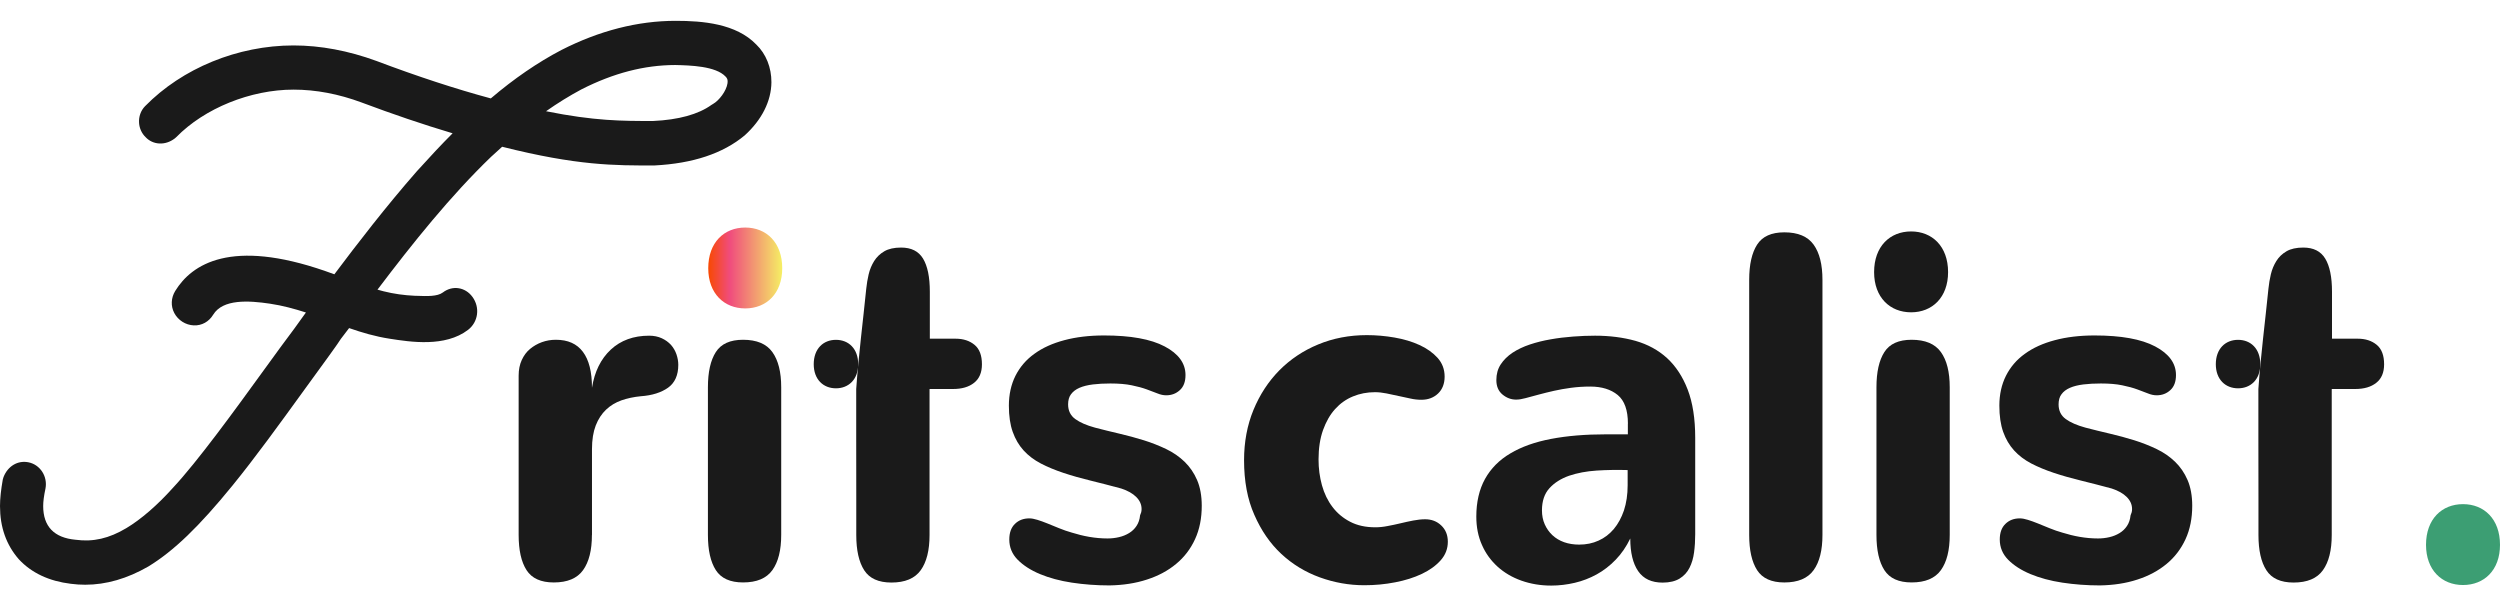
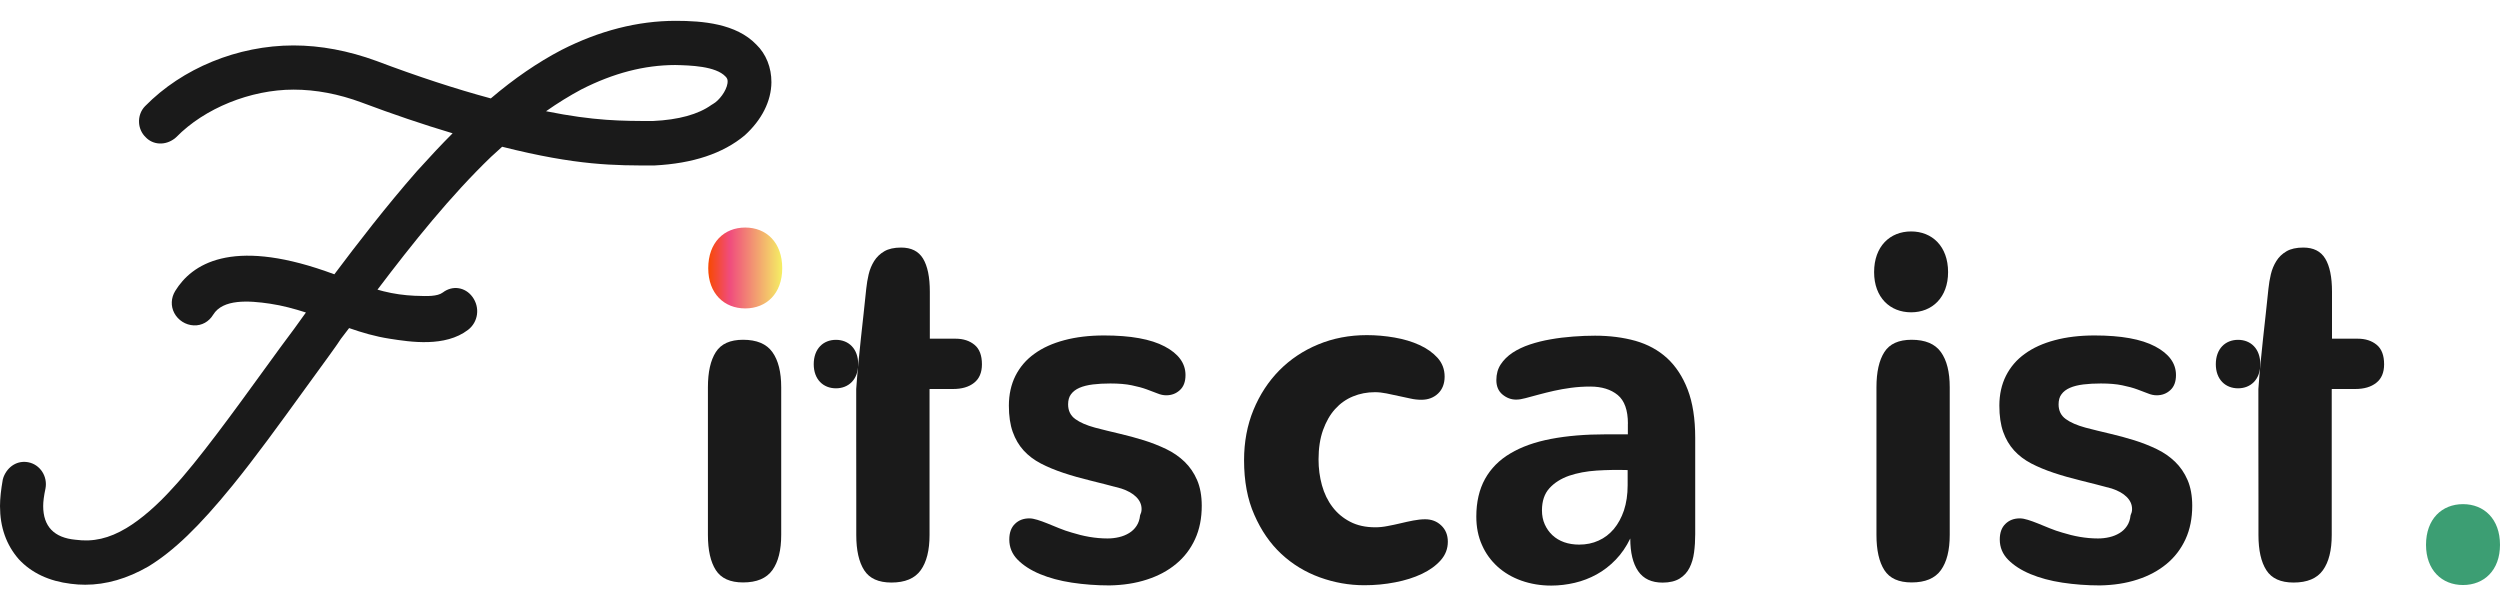
<svg xmlns="http://www.w3.org/2000/svg" width="120" height="29" viewBox="0 0 120 29" fill="none">
  <g clip-path="url(#clip0_545_3772)">
    <path d="M36.303 2.139C35.331 1.129 33.723 1 32.43 1C30.613 1 28.769 1.472 26.946 2.401C25.817 2.992 24.677 3.771 23.559 4.724C21.875 4.27 20.031 3.666 18.068 2.925C16.723 2.433 15.385 2.181 14.089 2.181C11.417 2.181 8.752 3.271 6.962 5.098C6.757 5.308 6.654 5.601 6.675 5.902C6.692 6.16 6.805 6.405 6.986 6.58C7.342 6.964 7.937 6.996 8.392 6.643L8.464 6.58C9.819 5.196 12.026 4.302 14.089 4.302C15.159 4.302 16.261 4.511 17.359 4.92C18.848 5.479 20.308 5.975 21.725 6.398C21.195 6.929 20.634 7.527 20.007 8.222C18.526 9.913 17.14 11.712 16.049 13.166C15.905 13.113 15.762 13.061 15.618 13.012C11.102 11.443 9.207 12.666 8.409 13.969C8.208 14.298 8.19 14.693 8.365 15.024C8.546 15.37 8.912 15.604 9.302 15.618C9.686 15.636 10.031 15.44 10.233 15.105C10.698 14.347 11.933 14.424 12.96 14.577C13.555 14.665 14.13 14.822 14.684 15L14.123 15.779C13.74 16.282 13.251 16.96 12.679 17.746C11.256 19.71 9.48 22.156 8.297 23.42C7.554 24.248 6.764 24.933 6.066 25.349C5.238 25.845 4.472 26.023 3.627 25.908C2.597 25.814 2.073 25.269 2.073 24.29C2.073 24.074 2.107 23.808 2.183 23.448C2.237 23.169 2.179 22.875 2.025 22.641C1.871 22.407 1.639 22.246 1.369 22.191C0.855 22.086 0.373 22.372 0.168 22.903L0.133 23.022C0.048 23.504 0 23.93 0 24.29C0 25.304 0.301 26.156 0.903 26.844C1.512 27.501 2.357 27.896 3.401 28.022C3.63 28.053 3.863 28.067 4.092 28.067C5.094 28.067 6.11 27.774 7.123 27.19C8.344 26.443 9.552 25.279 11.16 23.305C12.238 21.981 13.37 20.419 14.681 18.609C15.04 18.113 15.413 17.599 15.813 17.051C15.875 16.964 15.94 16.873 16.005 16.782C16.117 16.625 16.244 16.45 16.36 16.268C16.497 16.094 16.631 15.915 16.757 15.748C17.366 15.961 18.016 16.153 18.701 16.258C19.7 16.415 21.366 16.674 22.464 15.835C22.956 15.458 23.052 14.759 22.676 14.249C22.33 13.777 21.718 13.686 21.256 14.039C20.993 14.238 20.483 14.217 20.031 14.2L19.908 14.197C19.409 14.175 18.902 14.106 18.403 13.98C18.307 13.955 18.215 13.931 18.119 13.903C19.809 11.67 21.626 9.399 23.579 7.52L23.631 7.474C23.785 7.331 23.938 7.188 24.103 7.044C27.712 7.953 29.498 7.946 31.417 7.942C33.255 7.848 34.702 7.369 35.745 6.499C36.563 5.759 37.021 4.854 37.028 3.949C37.032 3.243 36.768 2.586 36.303 2.139ZM32.409 3.121C33.135 3.138 34.353 3.17 34.828 3.676C34.904 3.753 34.944 3.83 34.921 3.994C34.869 4.368 34.514 4.826 34.23 4.987L34.151 5.035C33.521 5.49 32.567 5.752 31.345 5.808C29.857 5.808 28.537 5.808 26.21 5.339C26.771 4.945 27.339 4.595 27.907 4.291C29.453 3.505 30.931 3.124 32.409 3.121Z" fill="#1A1A1A" />
-     <path d="M28.412 25.676C28.412 26.41 28.271 26.972 27.987 27.367C27.703 27.762 27.235 27.958 26.581 27.958C25.965 27.958 25.527 27.762 25.274 27.367C25.021 26.972 24.895 26.41 24.895 25.676V18.031C24.895 17.745 24.946 17.493 25.045 17.28C25.144 17.064 25.278 16.885 25.442 16.749C25.606 16.613 25.798 16.501 26.01 16.424C26.222 16.347 26.448 16.309 26.684 16.309C27.259 16.309 27.69 16.501 27.98 16.889C28.271 17.277 28.415 17.85 28.415 18.615C28.538 17.836 28.843 17.224 29.318 16.781C29.797 16.337 30.41 16.113 31.159 16.113C31.388 16.113 31.59 16.155 31.764 16.236C31.939 16.316 32.086 16.424 32.206 16.553C32.322 16.686 32.411 16.837 32.469 17.004C32.527 17.175 32.558 17.343 32.558 17.514C32.558 18.007 32.394 18.374 32.069 18.608C31.74 18.842 31.302 18.982 30.752 19.02C30.42 19.052 30.115 19.118 29.831 19.216C29.547 19.317 29.301 19.464 29.092 19.663C28.884 19.859 28.716 20.114 28.596 20.421C28.477 20.729 28.415 21.11 28.415 21.557V25.676H28.412Z" fill="#1A1A1A" />
    <path d="M37.498 25.676C37.498 26.41 37.357 26.972 37.073 27.367C36.789 27.762 36.321 27.957 35.667 27.957C35.051 27.957 34.613 27.762 34.36 27.367C34.107 26.972 33.98 26.41 33.98 25.676V18.59C33.98 17.856 34.107 17.294 34.36 16.899C34.613 16.504 35.048 16.309 35.667 16.309C36.321 16.309 36.789 16.504 37.073 16.899C37.357 17.294 37.498 17.856 37.498 18.59V25.676Z" fill="#1A1A1A" />
    <path d="M51.269 19.41C51.269 19.711 51.382 19.945 51.611 20.113C51.84 20.28 52.155 20.416 52.555 20.525C52.938 20.626 53.328 20.721 53.729 20.815C54.129 20.909 54.522 21.014 54.902 21.133C55.285 21.252 55.641 21.395 55.977 21.555C56.312 21.716 56.606 21.919 56.859 22.163C57.112 22.408 57.314 22.701 57.461 23.044C57.608 23.386 57.684 23.799 57.684 24.277C57.684 24.878 57.578 25.413 57.362 25.881C57.147 26.349 56.846 26.744 56.452 27.069C56.062 27.394 55.593 27.645 55.049 27.82C54.505 27.998 53.907 28.089 53.25 28.1C52.627 28.1 52.028 28.054 51.45 27.967C50.875 27.88 50.362 27.74 49.917 27.555C49.473 27.369 49.117 27.139 48.847 26.866C48.58 26.594 48.446 26.269 48.446 25.898C48.446 25.573 48.535 25.322 48.717 25.147C48.898 24.969 49.127 24.882 49.411 24.882C49.517 24.882 49.644 24.906 49.794 24.952C49.941 24.997 50.102 25.056 50.277 25.126C50.451 25.196 50.636 25.27 50.834 25.353C51.033 25.434 51.238 25.507 51.454 25.567C51.72 25.65 51.998 25.72 52.282 25.769C52.566 25.818 52.86 25.846 53.161 25.846C53.349 25.846 53.534 25.825 53.712 25.783C53.893 25.741 54.054 25.675 54.197 25.587C54.341 25.5 54.461 25.385 54.553 25.245C54.646 25.105 54.704 24.938 54.724 24.735C54.745 24.69 54.762 24.641 54.776 24.595C54.789 24.55 54.796 24.494 54.796 24.434C54.796 24.218 54.711 24.026 54.539 23.855C54.368 23.683 54.129 23.551 53.821 23.449C53.304 23.309 52.812 23.184 52.343 23.068C51.874 22.953 51.44 22.831 51.043 22.698C50.643 22.565 50.283 22.415 49.959 22.247C49.633 22.076 49.36 21.87 49.134 21.622C48.908 21.374 48.734 21.077 48.611 20.731C48.487 20.385 48.426 19.962 48.426 19.47C48.426 18.939 48.532 18.46 48.74 18.041C48.953 17.621 49.254 17.265 49.651 16.982C50.044 16.695 50.523 16.479 51.087 16.329C51.652 16.178 52.285 16.102 52.997 16.102C54.269 16.102 55.237 16.276 55.905 16.629C56.572 16.982 56.904 17.44 56.904 18.002C56.904 18.32 56.815 18.561 56.633 18.726C56.452 18.893 56.233 18.974 55.98 18.974C55.846 18.974 55.706 18.946 55.562 18.886C55.419 18.827 55.248 18.764 55.046 18.691C54.844 18.617 54.605 18.551 54.327 18.495C54.05 18.436 53.705 18.407 53.298 18.407C52.99 18.407 52.709 18.422 52.459 18.453C52.21 18.484 51.994 18.537 51.816 18.614C51.638 18.691 51.502 18.795 51.406 18.928C51.317 19.043 51.269 19.208 51.269 19.41Z" fill="#1A1A1A" />
    <path d="M98.812 19.41C98.812 19.711 98.925 19.945 99.154 20.113C99.383 20.28 99.698 20.416 100.098 20.525C100.481 20.626 100.871 20.721 101.272 20.815C101.672 20.909 102.065 21.014 102.445 21.133C102.828 21.252 103.184 21.395 103.519 21.555C103.855 21.716 104.149 21.919 104.402 22.163C104.655 22.408 104.857 22.701 105.004 23.044C105.151 23.386 105.227 23.799 105.227 24.277C105.227 24.878 105.121 25.413 104.905 25.881C104.689 26.349 104.388 26.744 103.995 27.069C103.602 27.394 103.136 27.645 102.592 27.82C102.048 27.998 101.45 28.089 100.793 28.1C100.17 28.1 99.571 28.054 98.993 27.967C98.418 27.88 97.905 27.74 97.46 27.555C97.016 27.369 96.66 27.139 96.39 26.866C96.123 26.594 95.989 26.269 95.989 25.898C95.989 25.573 96.078 25.322 96.26 25.147C96.441 24.969 96.67 24.882 96.954 24.882C97.06 24.882 97.187 24.906 97.337 24.952C97.484 24.997 97.645 25.056 97.82 25.126C97.994 25.196 98.179 25.27 98.377 25.353C98.576 25.434 98.781 25.507 98.996 25.567C99.263 25.65 99.54 25.72 99.825 25.769C100.108 25.818 100.403 25.846 100.704 25.846C100.892 25.846 101.077 25.825 101.255 25.783C101.436 25.741 101.597 25.675 101.74 25.587C101.884 25.5 102.004 25.385 102.096 25.245C102.189 25.105 102.247 24.938 102.267 24.735C102.288 24.69 102.305 24.641 102.319 24.595C102.332 24.55 102.339 24.494 102.339 24.434C102.339 24.218 102.254 24.026 102.083 23.855C101.911 23.683 101.672 23.551 101.364 23.449C100.847 23.309 100.355 23.184 99.886 23.068C99.417 22.953 98.983 22.831 98.586 22.698C98.186 22.565 97.826 22.415 97.501 22.247C97.176 22.076 96.903 21.87 96.677 21.622C96.451 21.374 96.277 21.077 96.153 20.731C96.03 20.385 95.969 19.962 95.969 19.47C95.969 18.939 96.075 18.46 96.284 18.041C96.496 17.621 96.797 17.265 97.194 16.982C97.587 16.695 98.066 16.479 98.63 16.329C99.195 16.178 99.828 16.102 100.54 16.102C101.812 16.102 102.78 16.276 103.448 16.629C104.115 16.982 104.447 17.44 104.447 18.002C104.447 18.32 104.358 18.561 104.176 18.726C103.995 18.893 103.776 18.974 103.523 18.974C103.389 18.974 103.249 18.946 103.105 18.886C102.962 18.827 102.791 18.764 102.589 18.691C102.387 18.617 102.148 18.551 101.87 18.495C101.593 18.436 101.248 18.407 100.841 18.407C100.533 18.407 100.252 18.422 100.002 18.453C99.753 18.484 99.537 18.537 99.359 18.614C99.181 18.691 99.044 18.795 98.949 18.928C98.86 19.043 98.812 19.208 98.812 19.41Z" fill="#1A1A1A" />
    <path d="M59.715 22.088C59.715 21.215 59.865 20.411 60.166 19.678C60.468 18.944 60.882 18.312 61.408 17.777C61.935 17.246 62.554 16.83 63.273 16.533C63.988 16.236 64.768 16.086 65.606 16.086C66.048 16.086 66.489 16.124 66.934 16.201C67.378 16.278 67.779 16.397 68.135 16.561C68.49 16.722 68.781 16.931 69.007 17.18C69.229 17.431 69.342 17.728 69.342 18.078C69.342 18.416 69.236 18.689 69.028 18.888C68.819 19.087 68.552 19.189 68.227 19.189C68.059 19.189 67.881 19.171 67.697 19.129C67.512 19.091 67.324 19.049 67.129 19.007C66.934 18.965 66.742 18.923 66.55 18.884C66.359 18.846 66.174 18.825 66 18.825C65.623 18.825 65.271 18.892 64.942 19.028C64.611 19.164 64.327 19.367 64.084 19.636C63.841 19.905 63.649 20.244 63.506 20.642C63.362 21.044 63.29 21.515 63.29 22.053C63.29 22.487 63.345 22.899 63.454 23.294C63.564 23.689 63.731 24.035 63.957 24.331C64.18 24.628 64.463 24.866 64.806 25.044C65.148 25.223 65.552 25.31 66.013 25.31C66.198 25.31 66.393 25.292 66.602 25.25C66.811 25.212 67.019 25.167 67.225 25.118C67.43 25.069 67.635 25.023 67.837 24.985C68.039 24.947 68.227 24.925 68.405 24.925C68.713 24.925 68.973 25.023 69.181 25.223C69.39 25.422 69.496 25.68 69.496 26.005C69.496 26.337 69.383 26.634 69.154 26.893C68.925 27.151 68.624 27.368 68.251 27.546C67.874 27.724 67.447 27.86 66.968 27.951C66.486 28.046 65.993 28.091 65.487 28.091C64.758 28.091 64.046 27.965 63.352 27.714C62.657 27.462 62.041 27.088 61.504 26.589C60.967 26.089 60.536 25.464 60.208 24.712C59.876 23.968 59.715 23.091 59.715 22.088Z" fill="#1A1A1A" />
    <path d="M78.14 20.337C78.14 19.688 77.976 19.23 77.651 18.961C77.323 18.692 76.885 18.555 76.334 18.555C76.002 18.555 75.694 18.576 75.407 18.615C75.119 18.653 74.849 18.702 74.596 18.758C74.343 18.814 74.1 18.877 73.874 18.936C73.645 18.999 73.429 19.055 73.224 19.111C73.056 19.157 72.906 19.181 72.772 19.181C72.529 19.181 72.311 19.097 72.115 18.933C71.92 18.769 71.825 18.538 71.825 18.245C71.825 17.958 71.893 17.706 72.033 17.493C72.174 17.277 72.362 17.092 72.601 16.931C72.841 16.774 73.118 16.641 73.433 16.536C73.747 16.431 74.083 16.347 74.432 16.288C74.781 16.225 75.14 16.183 75.506 16.155C75.872 16.127 76.224 16.113 76.563 16.113C77.268 16.113 77.915 16.197 78.503 16.361C79.091 16.529 79.598 16.805 80.019 17.189C80.439 17.577 80.771 18.08 81.011 18.706C81.25 19.331 81.37 20.1 81.37 21.012V25.645C81.37 25.945 81.353 26.235 81.315 26.515C81.278 26.794 81.206 27.039 81.096 27.255C80.987 27.472 80.829 27.643 80.621 27.772C80.415 27.898 80.142 27.965 79.806 27.965C79.276 27.965 78.886 27.783 78.633 27.416C78.38 27.049 78.253 26.525 78.253 25.847C78.062 26.242 77.829 26.581 77.552 26.867C77.275 27.154 76.974 27.388 76.642 27.57C76.31 27.752 75.961 27.888 75.588 27.975C75.215 28.062 74.839 28.108 74.459 28.108C73.946 28.108 73.467 28.027 73.025 27.87C72.584 27.713 72.204 27.489 71.883 27.199C71.565 26.909 71.311 26.564 71.134 26.158C70.952 25.753 70.863 25.299 70.863 24.796C70.863 24.093 71.004 23.492 71.281 22.989C71.561 22.486 71.965 22.077 72.499 21.763C73.032 21.445 73.682 21.214 74.449 21.068C75.215 20.921 76.094 20.848 77.08 20.848H78.137V20.337H78.14ZM78.13 22.563C77.63 22.549 77.134 22.556 76.642 22.587C76.149 22.619 75.708 22.703 75.318 22.835C74.928 22.972 74.613 23.171 74.374 23.433C74.134 23.695 74.014 24.051 74.014 24.499C74.014 24.747 74.059 24.97 74.148 25.169C74.237 25.369 74.36 25.543 74.517 25.69C74.674 25.837 74.863 25.949 75.078 26.026C75.294 26.102 75.537 26.141 75.8 26.141C76.139 26.141 76.45 26.078 76.731 25.949C77.015 25.823 77.258 25.634 77.463 25.393C77.668 25.148 77.829 24.852 77.949 24.502C78.065 24.149 78.127 23.747 78.127 23.293V22.563H78.13Z" fill="#1A1A1A" />
-     <path d="M87.478 25.677C87.478 26.41 87.338 26.973 87.054 27.367C86.77 27.762 86.301 27.958 85.648 27.958C85.032 27.958 84.594 27.762 84.341 27.367C84.088 26.973 83.961 26.41 83.961 25.677V13.434C83.961 12.7 84.088 12.138 84.341 11.743C84.594 11.348 85.028 11.152 85.648 11.152C86.301 11.152 86.77 11.348 87.054 11.743C87.338 12.138 87.478 12.7 87.478 13.434V25.677Z" fill="#1A1A1A" />
    <path d="M93.587 25.676C93.587 26.41 93.447 26.972 93.163 27.367C92.879 27.762 92.41 27.957 91.757 27.957C91.141 27.957 90.703 27.762 90.45 27.367C90.197 26.972 90.07 26.41 90.07 25.676V18.59C90.07 17.856 90.197 17.294 90.45 16.899C90.703 16.504 91.138 16.309 91.757 16.309C92.41 16.309 92.879 16.504 93.163 16.899C93.447 17.294 93.587 17.856 93.587 18.59V25.676Z" fill="#1A1A1A" />
    <path d="M41.098 18.672C41.098 18.672 41.098 23.839 41.101 23.835V25.68C41.101 26.414 41.228 26.977 41.481 27.371C41.734 27.766 42.169 27.962 42.788 27.962C43.441 27.962 43.91 27.766 44.194 27.371C44.478 26.977 44.618 26.414 44.618 25.68V18.685L44.628 18.672H45.744C46.171 18.672 46.507 18.574 46.756 18.375C47.006 18.179 47.133 17.882 47.133 17.487C47.133 17.061 47.016 16.75 46.78 16.554C46.544 16.358 46.24 16.257 45.867 16.257H44.632V14C44.632 13.298 44.522 12.77 44.307 12.414C44.091 12.057 43.739 11.883 43.253 11.883C42.921 11.883 42.654 11.942 42.449 12.061C42.244 12.18 42.08 12.337 41.96 12.529C41.84 12.721 41.751 12.934 41.696 13.165C41.642 13.396 41.604 13.626 41.58 13.857C41.419 15.464 41.211 17.064 41.098 18.672Z" fill="#1A1A1A" />
    <path d="M41.193 17.483C41.193 16.739 40.735 16.312 40.126 16.312C39.517 16.312 39.059 16.739 39.059 17.483C39.059 18.213 39.517 18.639 40.126 18.639C40.732 18.639 41.193 18.213 41.193 17.483Z" fill="#1A1A1A" />
    <path d="M108.402 18.672C108.402 18.672 108.402 23.839 108.406 23.835V25.68C108.406 26.414 108.532 26.977 108.786 27.371C109.039 27.766 109.473 27.962 110.092 27.962C110.746 27.962 111.215 27.766 111.499 27.371C111.783 26.977 111.923 26.414 111.923 25.68V18.685L111.933 18.672H113.048C113.476 18.672 113.811 18.574 114.061 18.375C114.311 18.179 114.437 17.882 114.437 17.487C114.437 17.061 114.321 16.75 114.085 16.554C113.849 16.358 113.544 16.257 113.172 16.257H111.936V14C111.936 13.298 111.827 12.77 111.611 12.414C111.396 12.057 111.044 11.883 110.558 11.883C110.226 11.883 109.959 11.942 109.754 12.061C109.548 12.18 109.384 12.337 109.265 12.529C109.145 12.721 109.056 12.934 109.001 13.165C108.946 13.396 108.909 13.626 108.885 13.857C108.724 15.464 108.515 17.064 108.402 18.672Z" fill="#1A1A1A" />
    <path d="M108.494 17.483C108.494 16.739 108.036 16.312 107.427 16.312C106.818 16.312 106.359 16.739 106.359 17.483C106.359 18.213 106.818 18.639 107.427 18.639C108.036 18.639 108.494 18.213 108.494 17.483Z" fill="#1A1A1A" />
    <path d="M120 26.152C120 24.912 119.234 24.199 118.225 24.199C117.212 24.199 116.449 24.912 116.449 26.152C116.449 27.368 117.212 28.081 118.225 28.081C119.238 28.081 120 27.372 120 26.152Z" fill="#3C9E73" />
    <path d="M37.547 12.875C37.547 11.635 36.781 10.922 35.772 10.922C34.759 10.922 33.996 11.635 33.996 12.875C33.996 14.091 34.759 14.804 35.772 14.804C36.784 14.804 37.547 14.094 37.547 12.875Z" fill="url(#paint0_linear_545_3772)" />
    <path d="M93.508 13.062C93.508 11.822 92.742 11.109 91.733 11.109C90.72 11.109 89.957 11.822 89.957 13.062C89.957 14.278 90.72 14.991 91.733 14.991C92.745 14.991 93.508 14.278 93.508 13.062Z" fill="#1A1A1A" />
  </g>
  <defs>
    <linearGradient id="paint0_linear_545_3772" x1="33.996" y1="12.864" x2="37.547" y2="12.864" gradientUnits="userSpaceOnUse">
      <stop stop-color="#F84901" />
      <stop offset="0.291" stop-color="#F04C7D" />
      <stop offset="1" stop-color="#F5EF64" />
    </linearGradient>
    <clipPath id="clip0_545_3772">
      <rect width="120" height="27.2" fill="white" transform="translate(0 0.898)" />
    </clipPath>
  </defs>
</svg>